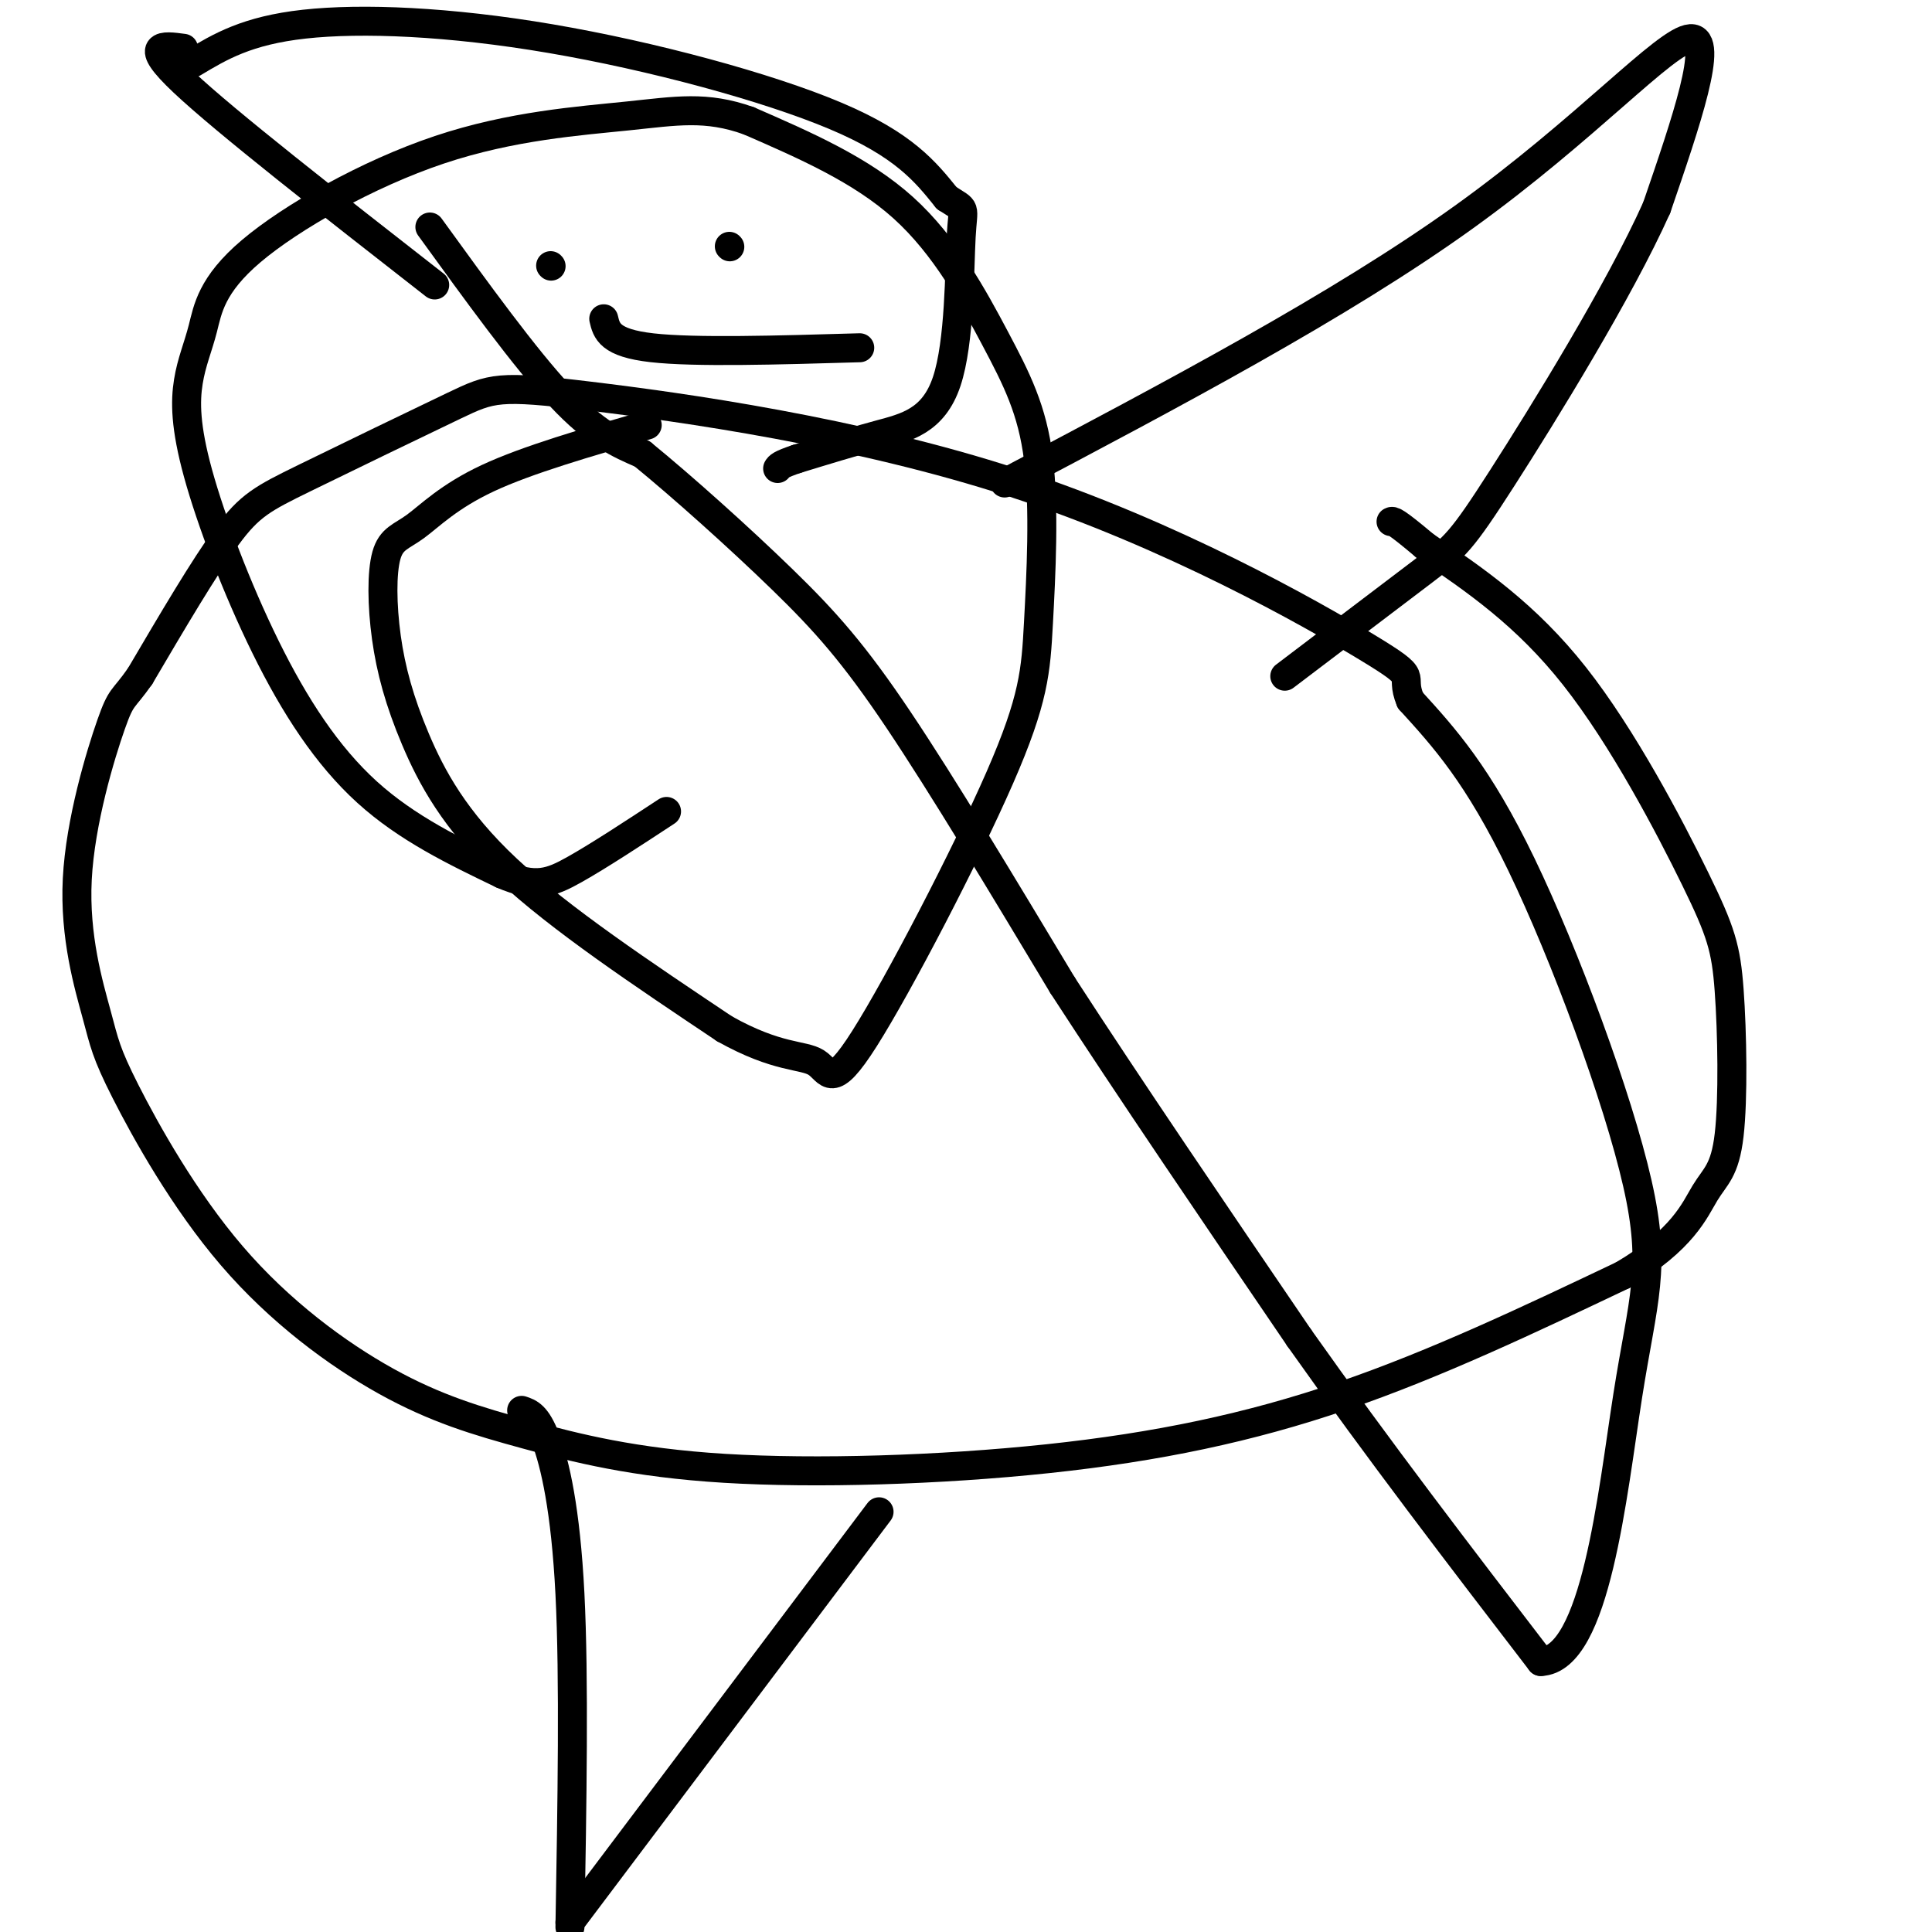
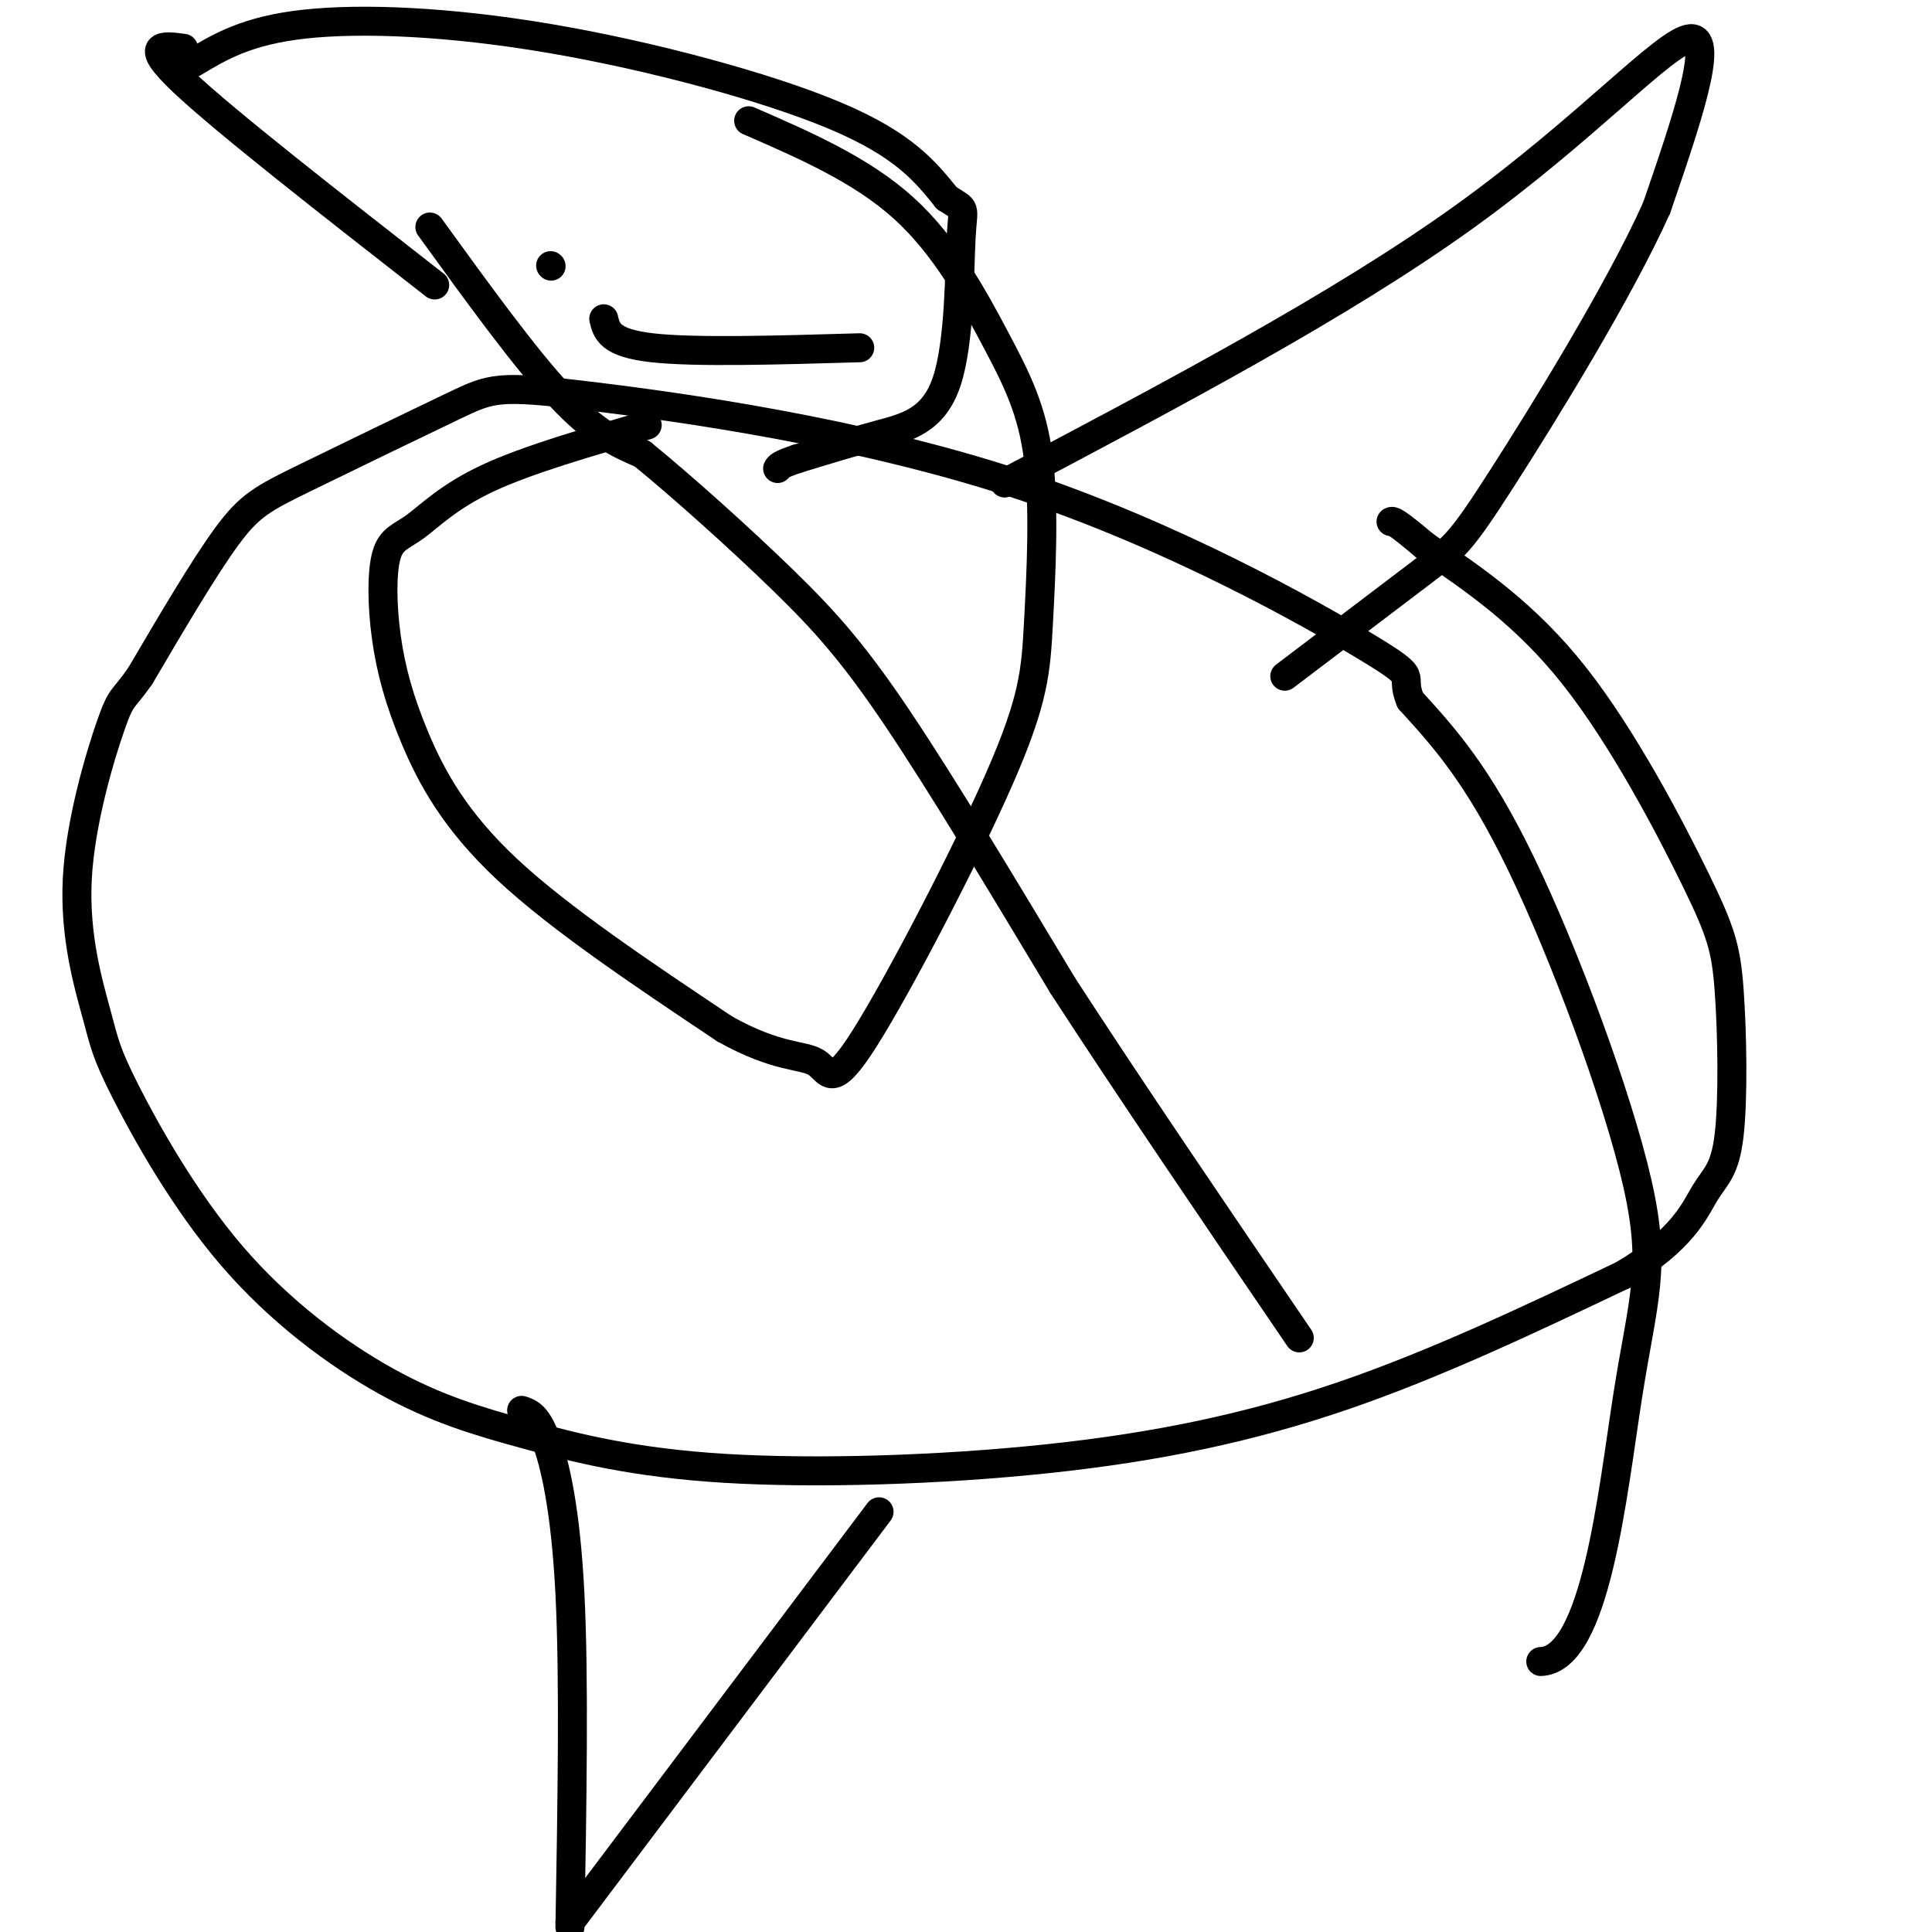
<svg xmlns="http://www.w3.org/2000/svg" viewBox="0 0 400 400" version="1.1">
  <g fill="none" stroke="#000000" stroke-width="6" stroke-linecap="round" stroke-linejoin="round">
    <path d="M89,47c9.833,13.583 19.667,27.167 27,35c7.333,7.833 12.167,9.917 17,12" />
    <path d="M133,94c8.167,6.667 20.083,17.333 29,26c8.917,8.667 14.833,15.333 24,29c9.167,13.667 21.583,34.333 34,55" />
    <path d="M220,204c13.833,21.333 31.417,47.167 49,73" />
-     <path d="M269,277c16.500,23.333 33.250,45.167 50,67" />
    <path d="M319,344c11.381,-0.368 14.834,-34.789 18,-55c3.166,-20.211 6.045,-26.211 2,-44c-4.045,-17.789 -15.013,-47.368 -24,-66c-8.987,-18.632 -15.994,-26.316 -23,-34" />
    <path d="M292,145c-2.508,-5.974 2.723,-3.908 -9,-11c-11.723,-7.092 -40.401,-23.342 -73,-34c-32.599,-10.658 -69.119,-15.723 -88,-18c-18.881,-2.277 -20.123,-1.765 -28,2c-7.877,3.765 -22.390,10.783 -31,15c-8.610,4.217 -11.317,5.633 -16,12c-4.683,6.367 -11.341,17.683 -18,29" />
    <path d="M29,140c-3.662,5.227 -3.818,3.795 -6,10c-2.182,6.205 -6.389,20.047 -7,32c-0.611,11.953 2.376,22.017 4,28c1.624,5.983 1.886,7.885 6,16c4.114,8.115 12.081,22.444 22,34c9.919,11.556 21.790,20.338 32,26c10.210,5.662 18.758,8.202 29,11c10.242,2.798 22.178,5.853 41,7c18.822,1.147 44.529,0.386 67,-2c22.471,-2.386 41.706,-6.396 61,-13c19.294,-6.604 38.647,-15.802 58,-25" />
    <path d="M336,264c12.529,-7.419 14.850,-13.468 17,-17c2.150,-3.532 4.129,-4.549 5,-12c0.871,-7.451 0.636,-21.337 0,-30c-0.636,-8.663 -1.671,-12.101 -7,-23c-5.329,-10.899 -14.951,-29.257 -25,-42c-10.049,-12.743 -20.524,-19.872 -31,-27" />
    <path d="M295,113c-6.333,-5.333 -6.667,-5.167 -7,-5" />
    <path d="M208,100c34.733,-18.333 69.467,-36.667 95,-55c25.533,-18.333 41.867,-36.667 47,-37c5.133,-0.333 -0.933,17.333 -7,35" />
    <path d="M343,43c-7.714,17.214 -23.500,42.750 -32,56c-8.500,13.250 -9.714,14.214 -16,19c-6.286,4.786 -17.643,13.393 -29,22" />
    <path d="M90,59c-21.667,-16.917 -43.333,-33.833 -52,-42c-8.667,-8.167 -4.333,-7.583 0,-7" />
    <path d="M108,292c1.556,0.511 3.111,1.022 5,6c1.889,4.978 4.111,14.422 5,32c0.889,17.578 0.444,43.289 0,69" />
    <path d="M118,398c0.000,0.000 64.000,-85.000 64,-85" />
    <path d="M40,13c5.571,-3.345 11.143,-6.690 23,-8c11.857,-1.310 30.000,-0.583 51,3c21.000,3.583 44.857,10.024 59,16c14.143,5.976 18.571,11.488 23,17" />
    <path d="M196,41c4.250,2.783 3.376,1.241 3,8c-0.376,6.759 -0.255,21.820 -3,30c-2.745,8.180 -8.356,9.480 -14,11c-5.644,1.520 -11.322,3.260 -17,5" />
    <path d="M165,95c-3.500,1.167 -3.750,1.583 -4,2" />
    <path d="M114,55c0.000,0.000 0.100,0.100 0.1,0.1" />
-     <path d="M151,51c0.000,0.000 0.100,0.100 0.1,0.1" />
    <path d="M125,66c0.583,2.500 1.167,5.000 10,6c8.833,1.000 25.917,0.500 43,0" />
    <path d="M134,88c-12.423,3.595 -24.847,7.189 -33,11c-8.153,3.811 -12.036,7.838 -15,10c-2.964,2.162 -5.010,2.458 -6,6c-0.990,3.542 -0.925,10.331 0,17c0.925,6.669 2.711,13.219 6,21c3.289,7.781 8.083,16.795 19,27c10.917,10.205 27.959,21.603 45,33" />
    <path d="M150,213c11.080,6.222 16.281,5.275 19,7c2.719,1.725 2.956,6.120 10,-5c7.044,-11.120 20.896,-37.755 28,-54c7.104,-16.245 7.462,-22.099 8,-32c0.538,-9.901 1.258,-23.850 0,-34c-1.258,-10.150 -4.492,-16.502 -9,-25c-4.508,-8.498 -10.288,-19.142 -19,-27c-8.712,-7.858 -20.356,-12.929 -32,-18" />
-     <path d="M155,25c-8.840,-3.155 -14.940,-2.042 -25,-1c-10.060,1.042 -24.082,2.013 -39,7c-14.918,4.987 -30.734,13.991 -39,21c-8.266,7.009 -8.982,12.024 -10,16c-1.018,3.976 -2.339,6.913 -3,11c-0.661,4.087 -0.662,9.322 2,19c2.662,9.678 7.986,23.798 14,36c6.014,12.202 12.718,22.486 21,30c8.282,7.514 18.141,12.257 28,17" />
-     <path d="M104,181c6.844,2.956 9.956,1.844 15,-1c5.044,-2.844 12.022,-7.422 19,-12" />
  </g>
</svg>